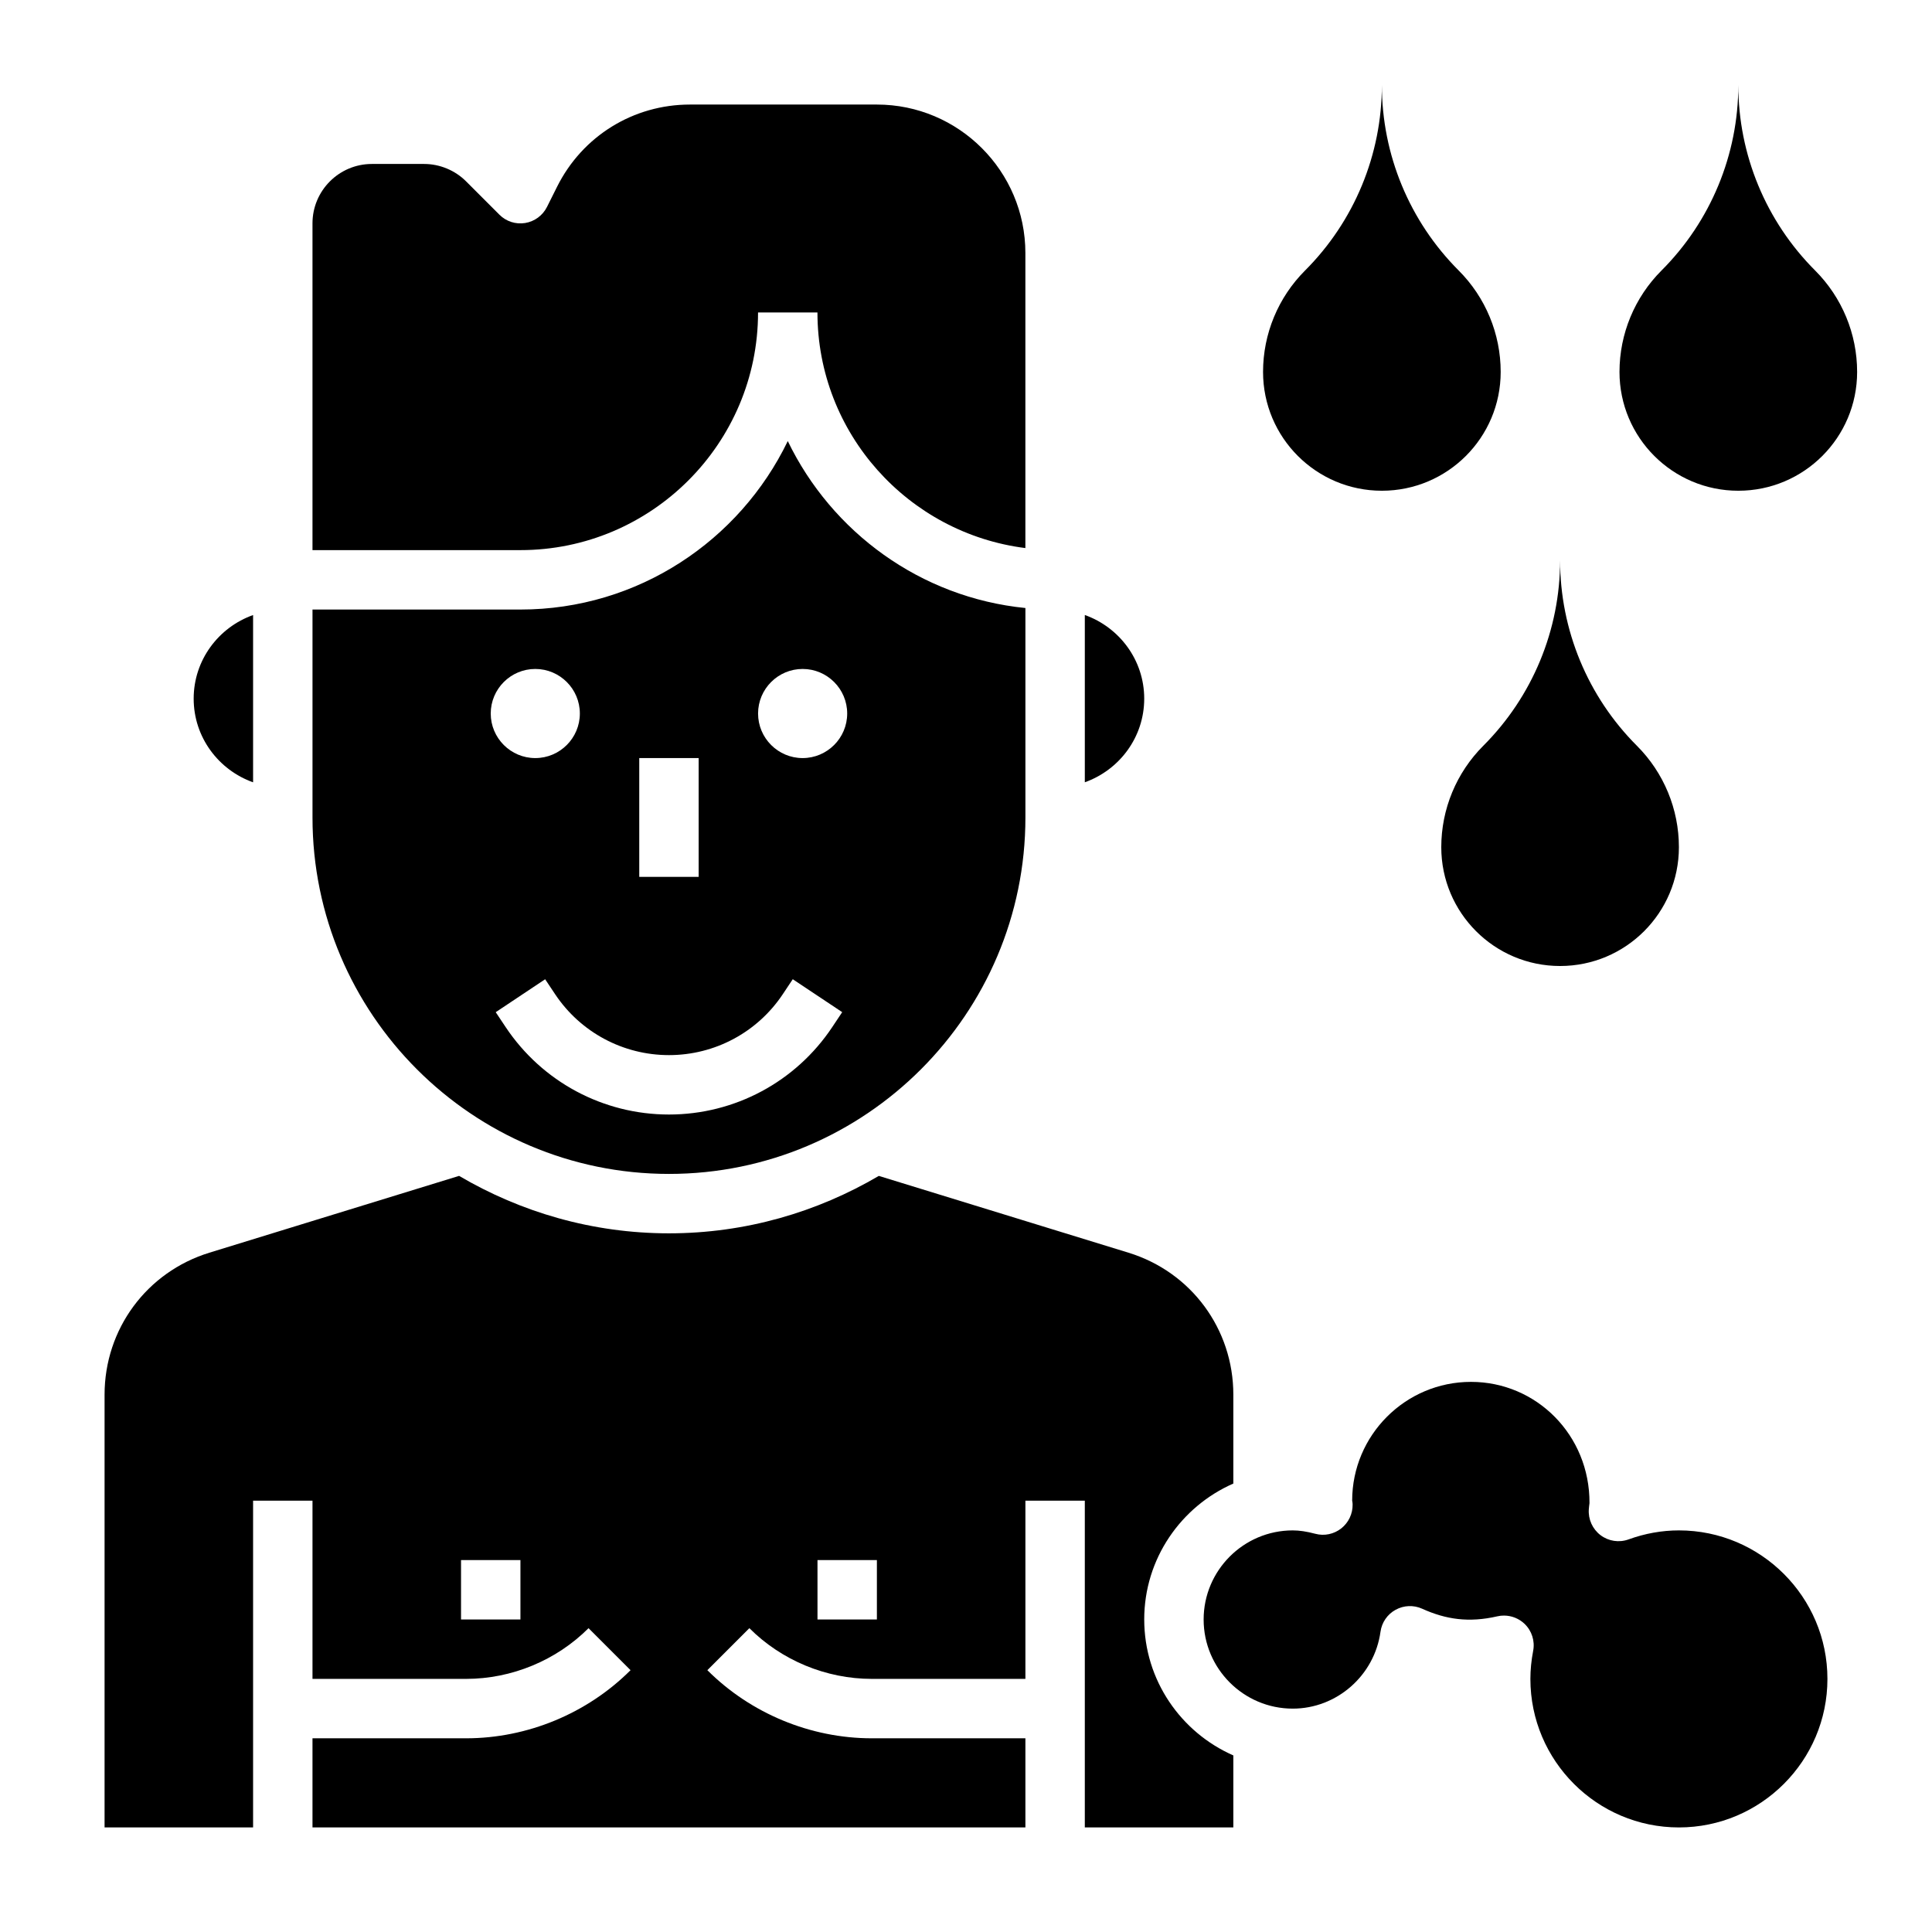
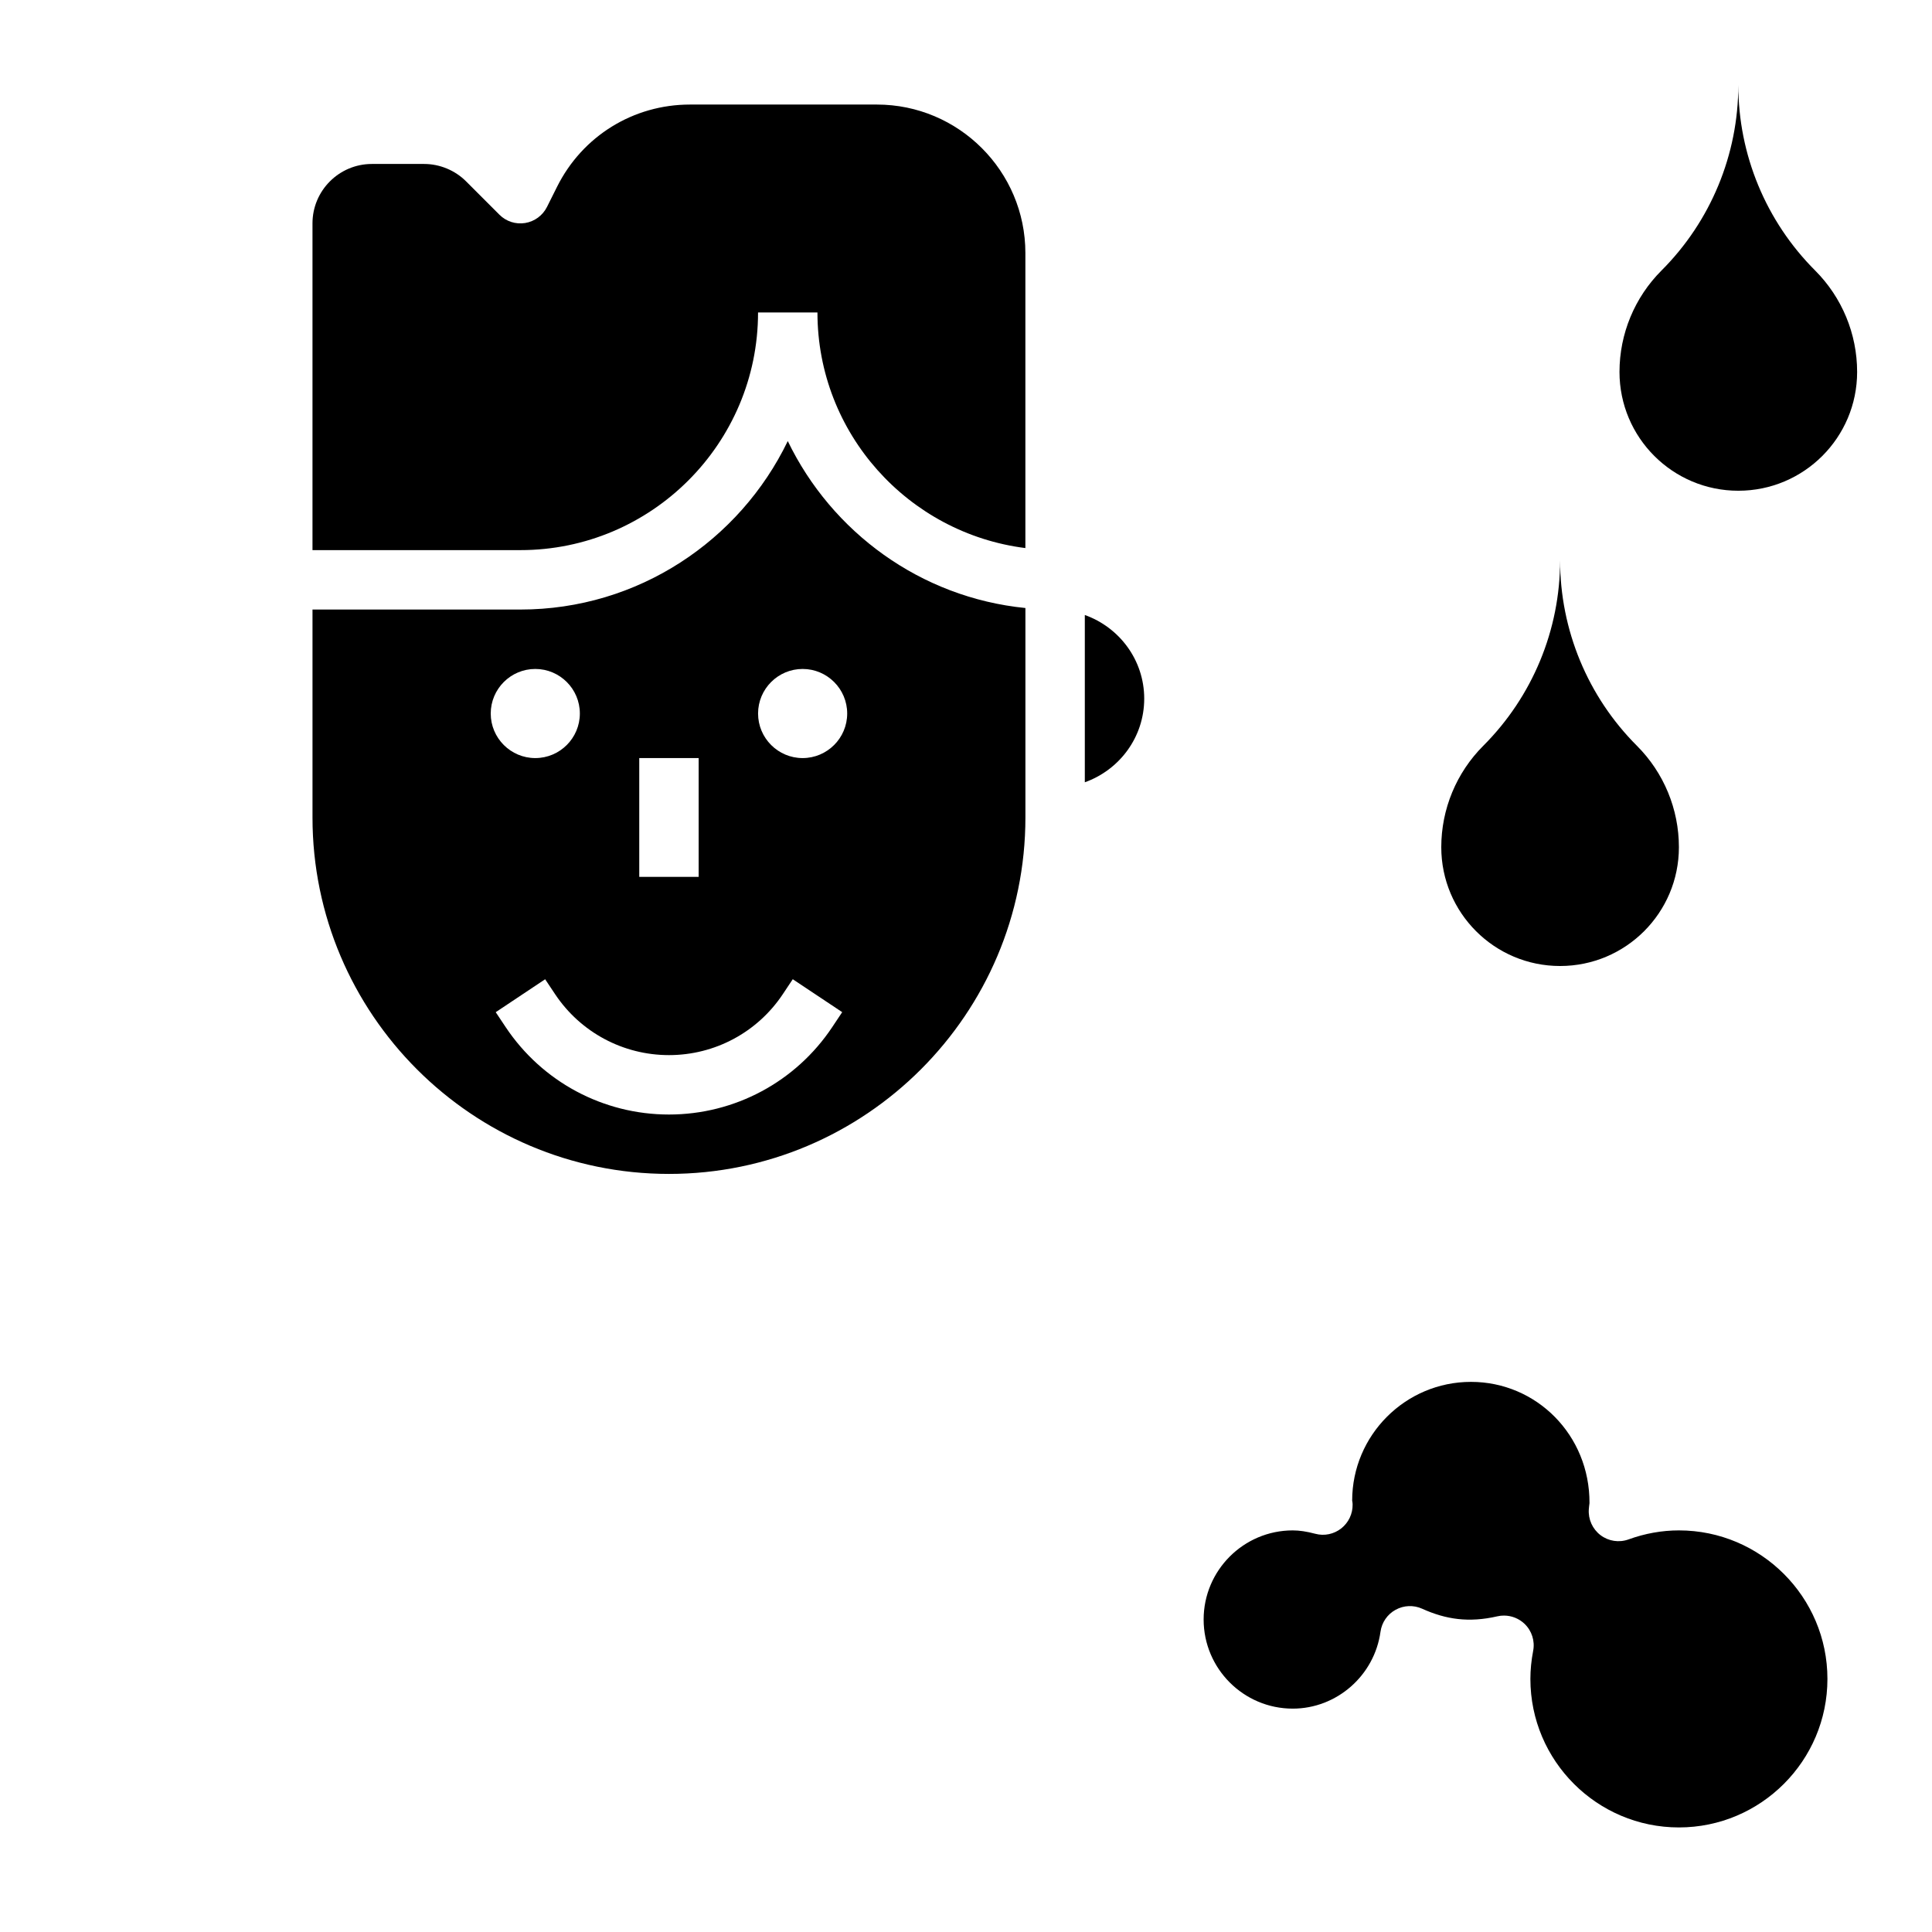
<svg xmlns="http://www.w3.org/2000/svg" fill="#000000" width="800px" height="800px" version="1.1" viewBox="144 144 512 512">
  <g>
    <path d="m604.67 163.84v2.699c0 18.43 7.32 36.109 20.355 49.145 7.125 7.129 11.133 16.793 11.133 26.879 0 17.391-14.098 31.488-31.488 31.488s-31.488-14.098-31.488-31.488c0-10.086 4.008-19.75 11.133-26.875 13.035-13.035 20.355-30.711 20.355-49.145z" />
-     <path d="m510.21 163.84v2.699c0 18.43 7.32 36.109 20.355 49.145 7.125 7.129 11.133 16.793 11.133 26.879 0 17.391-14.098 31.488-31.488 31.488s-31.488-14.098-31.488-31.488c0-10.086 4.008-19.75 11.133-26.875 13.035-13.035 20.355-30.711 20.355-49.145z" />
    <path d="m557.44 289.79v2.699c0 18.43 7.32 36.109 20.355 49.145 7.129 7.125 11.133 16.793 11.133 26.879 0 17.391-14.098 31.488-31.488 31.488s-31.488-14.098-31.488-31.488c0-10.086 4.008-19.75 11.133-26.875 13.035-13.039 20.355-30.711 20.355-49.145z" />
    <path d="m321.28 455.1c52.09 0 94.465-42.375 94.465-94.465v-55.504c-27.812-2.777-51.324-20.121-62.977-44.242-12.734 26.363-39.668 44.645-70.848 44.645h-55.105v55.105c0 52.086 42.375 94.461 94.465 94.461zm35.426-133.82c6.512 0 11.809 5.297 11.809 11.809 0 6.512-5.301 11.809-11.809 11.809-6.512 0-11.809-5.297-11.809-11.809 0-6.512 5.297-11.809 11.809-11.809zm-5.258 86.191 2.644-3.969 13.098 8.73-2.644 3.969c-9.668 14.5-25.844 23.16-43.266 23.16s-33.598-8.66-43.266-23.152l-2.644-3.969 13.098-8.73 2.644 3.969c6.742 10.102 18.023 16.137 30.168 16.137 12.148 0 23.43-6.035 30.168-16.145zm-38.039-62.574h15.742v31.488h-15.742zm-27.551-23.617c6.512 0 11.809 5.297 11.809 11.809 0 6.512-5.301 11.809-11.809 11.809-6.512 0-11.809-5.297-11.809-11.809 0-6.512 5.297-11.809 11.809-11.809z" />
-     <path d="m211.07 351.32v-44.328c-9.141 3.254-15.746 11.914-15.746 22.16 0 10.25 6.606 18.91 15.746 22.168z" />
    <path d="m588.93 549.57c-4.488 0-8.98 0.805-13.344 2.387-2.519 0.914-5.297 0.488-7.43-1.125-2.125-1.613-3.289-4.188-3.102-6.848 0.039-0.551 0.109-1.102 0.18-1.645 0.082-18.008-14.043-32.129-31.406-32.129-17.367 0-31.488 14.121-31.488 31.488-0.008-0.008 0.109 0.41 0.117 1 0.047 2.465-1.07 4.809-3.008 6.344-1.938 1.52-4.481 2.07-6.871 1.426-2.316-0.613-4.211-0.898-5.984-0.898-13.02 0-23.617 10.598-23.617 23.617 0 13.02 10.598 23.617 23.617 23.617 11.652 0 21.648-8.762 23.254-20.379 0.34-2.457 1.812-4.613 3.992-5.809 2.172-1.203 4.769-1.316 7.055-0.285 6.289 2.844 12.367 3.746 19.926 2.008 0.574-0.141 1.164-0.195 1.754-0.195 2.016 0 3.984 0.781 5.465 2.203 1.914 1.844 2.769 4.527 2.266 7.141-0.488 2.531-0.734 5.035-0.734 7.441 0 21.703 17.656 39.359 39.359 39.359s39.359-17.656 39.359-39.359c0.004-21.703-17.656-39.359-39.359-39.359z" />
    <path d="m447.23 329.15c0-10.25-6.606-18.91-15.742-22.168v44.328c9.137-3.25 15.742-11.91 15.742-22.16z" />
-     <path d="m447.23 573.18c0-16.098 9.738-29.93 23.617-36.023v-23.555c0-17.391-11.172-32.512-27.781-37.621l-66.172-20.355c-16.352 9.605-35.32 15.219-55.617 15.219-20.293 0-39.266-5.613-55.617-15.223l-66.172 20.355c-16.609 5.117-27.777 20.238-27.777 37.629v114.68h39.359v-86.594h15.742v47.23h40.715c12.074 0 23.898-4.894 32.441-13.438l11.133 11.133c-11.473 11.469-27.355 18.051-43.574 18.051h-40.715v23.617h188.93v-23.617h-40.715c-16.223 0-32.102-6.582-43.57-18.051l11.133-11.133c8.539 8.543 20.363 13.438 32.438 13.438h40.715v-47.23h15.742v86.594h39.359v-19.082c-13.875-6.094-23.613-19.926-23.613-36.023zm-165.31 0h-15.742v-15.742h15.742zm94.465 0h-15.742v-15.742h15.742z" />
    <path d="m344.89 226.81h15.742c0 32.055 24.09 58.535 55.105 62.434v-78.176c0-21.703-17.656-39.359-39.359-39.359h-49.531c-14.996 0-28.488 8.336-35.203 21.758l-2.691 5.383c-1.133 2.258-3.281 3.84-5.777 4.25-2.527 0.41-5.047-0.418-6.824-2.203l-8.824-8.824c-2.93-2.938-6.992-4.621-11.133-4.621h-13.84c-8.684 0-15.742 7.062-15.742 15.742v86.594h55.105c34.719 0 62.973-28.25 62.973-62.977z" />
  </g>
</svg>